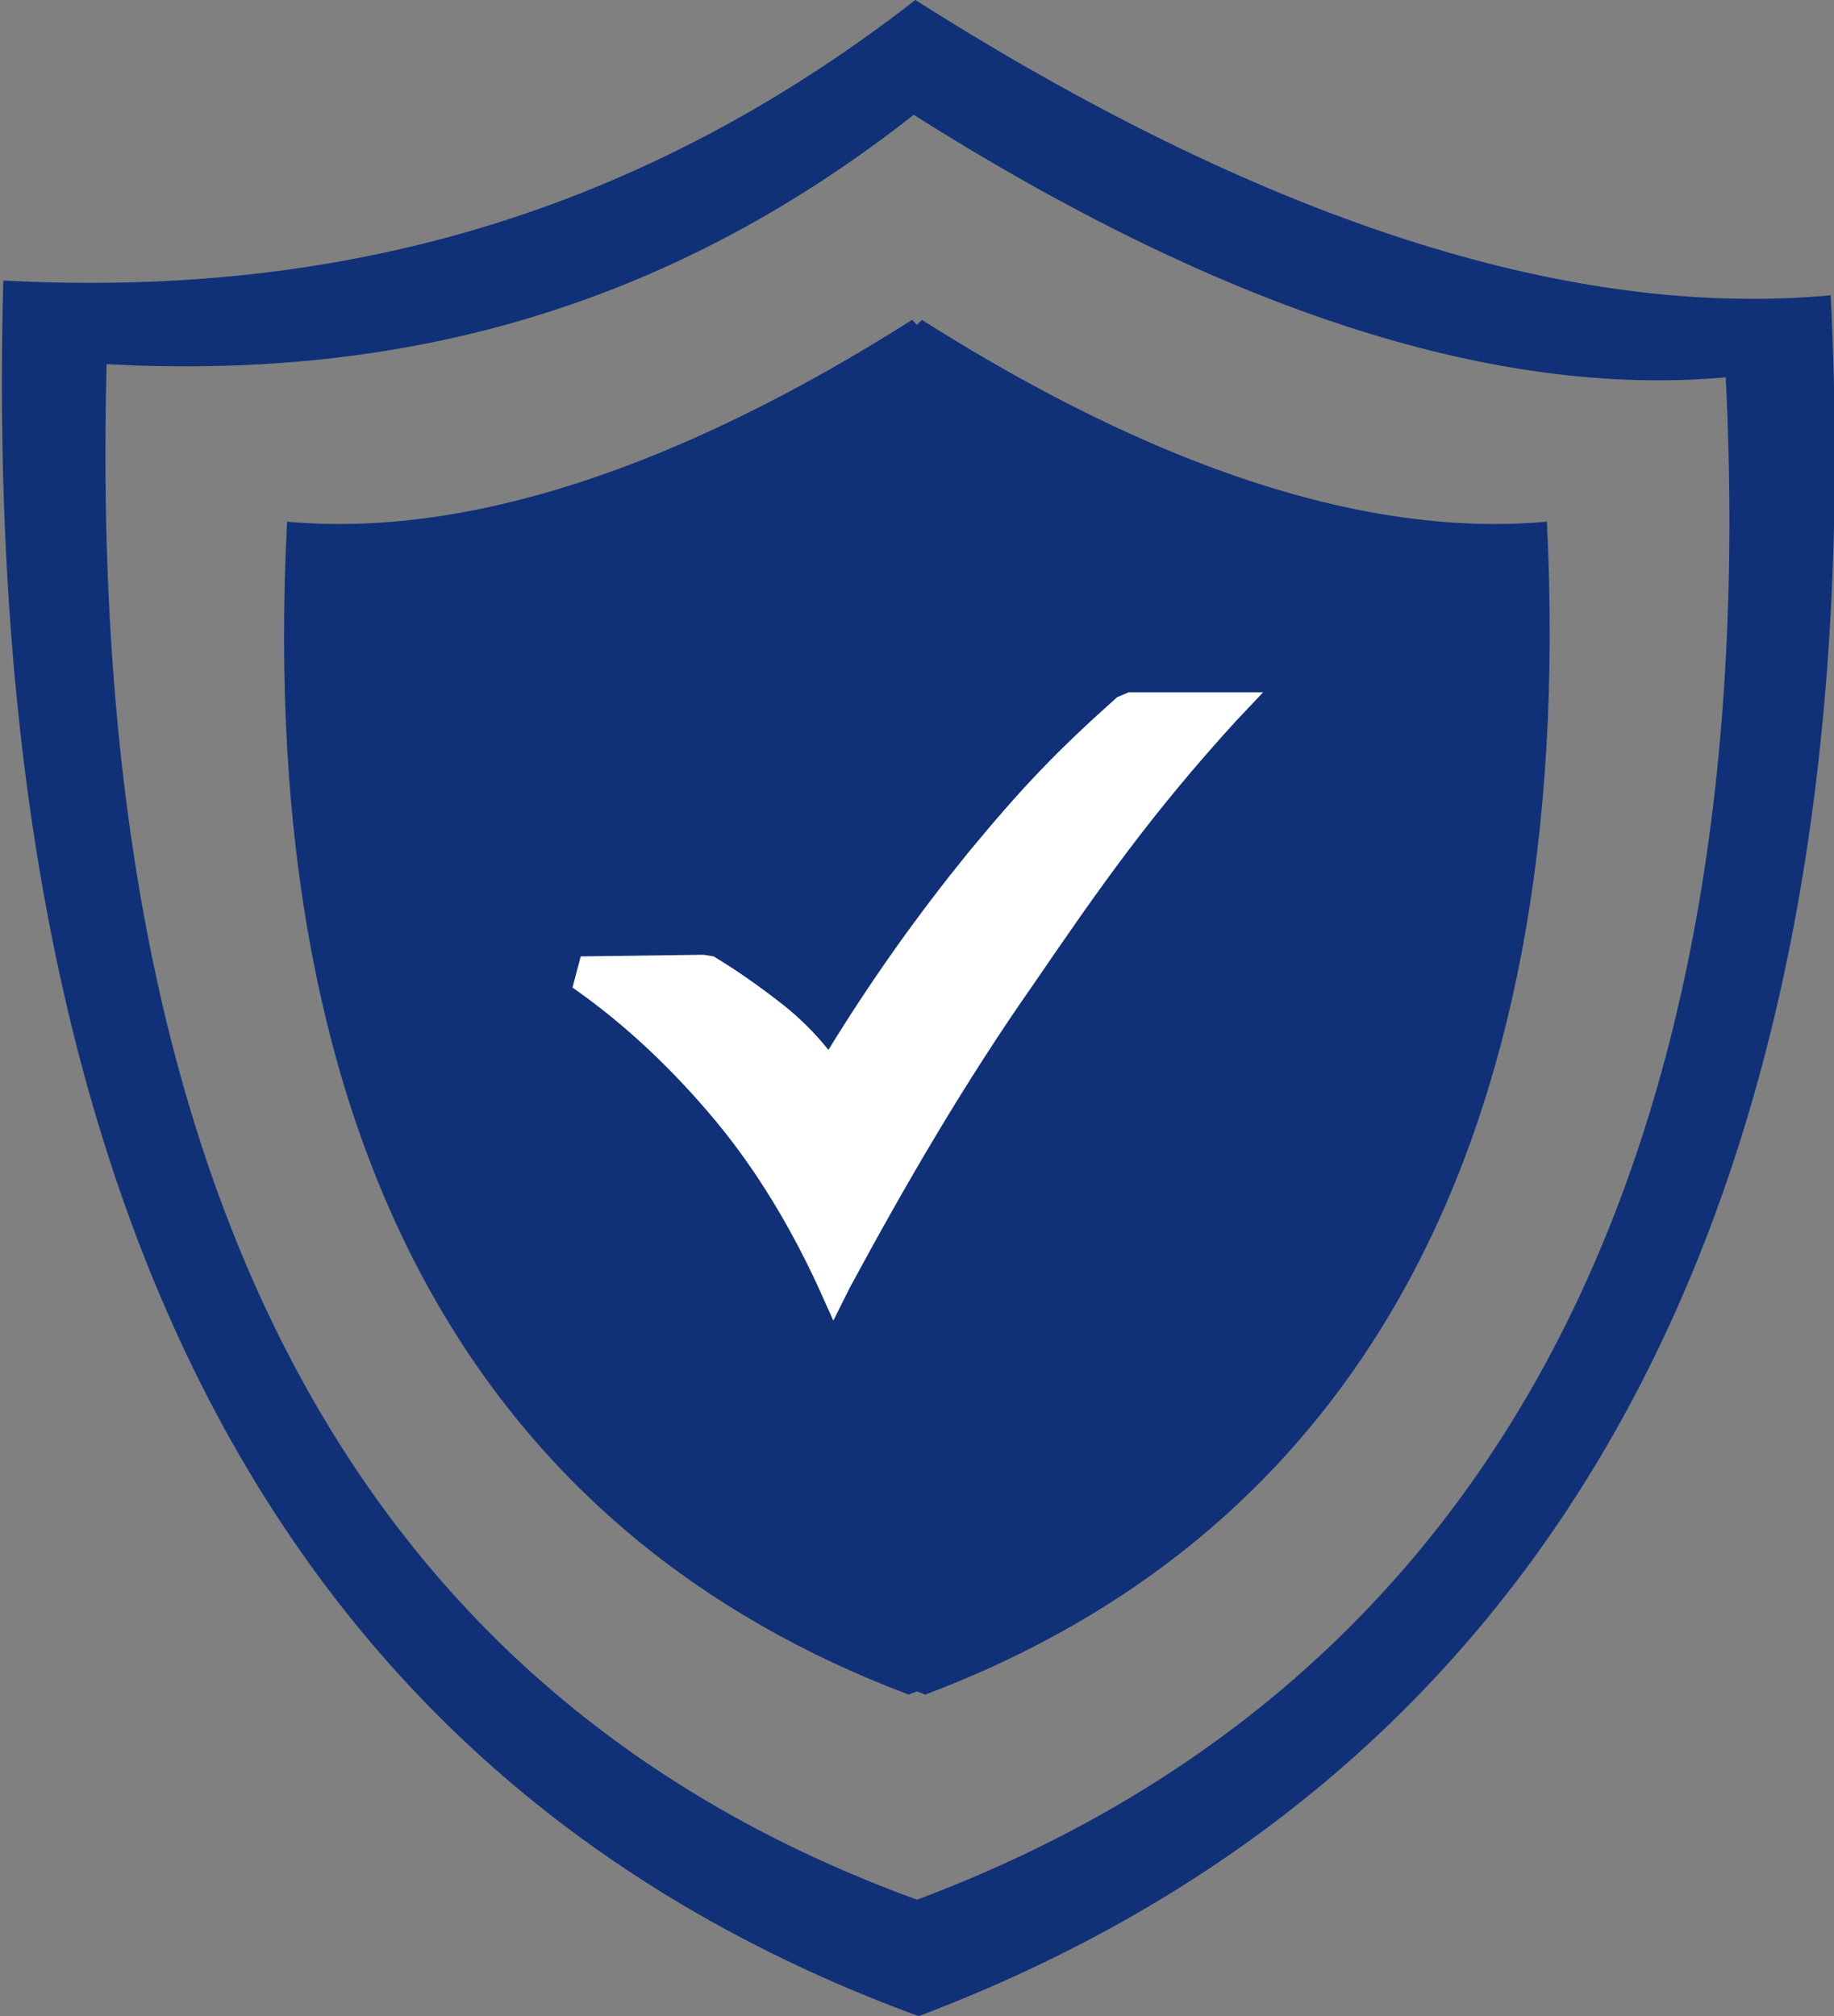
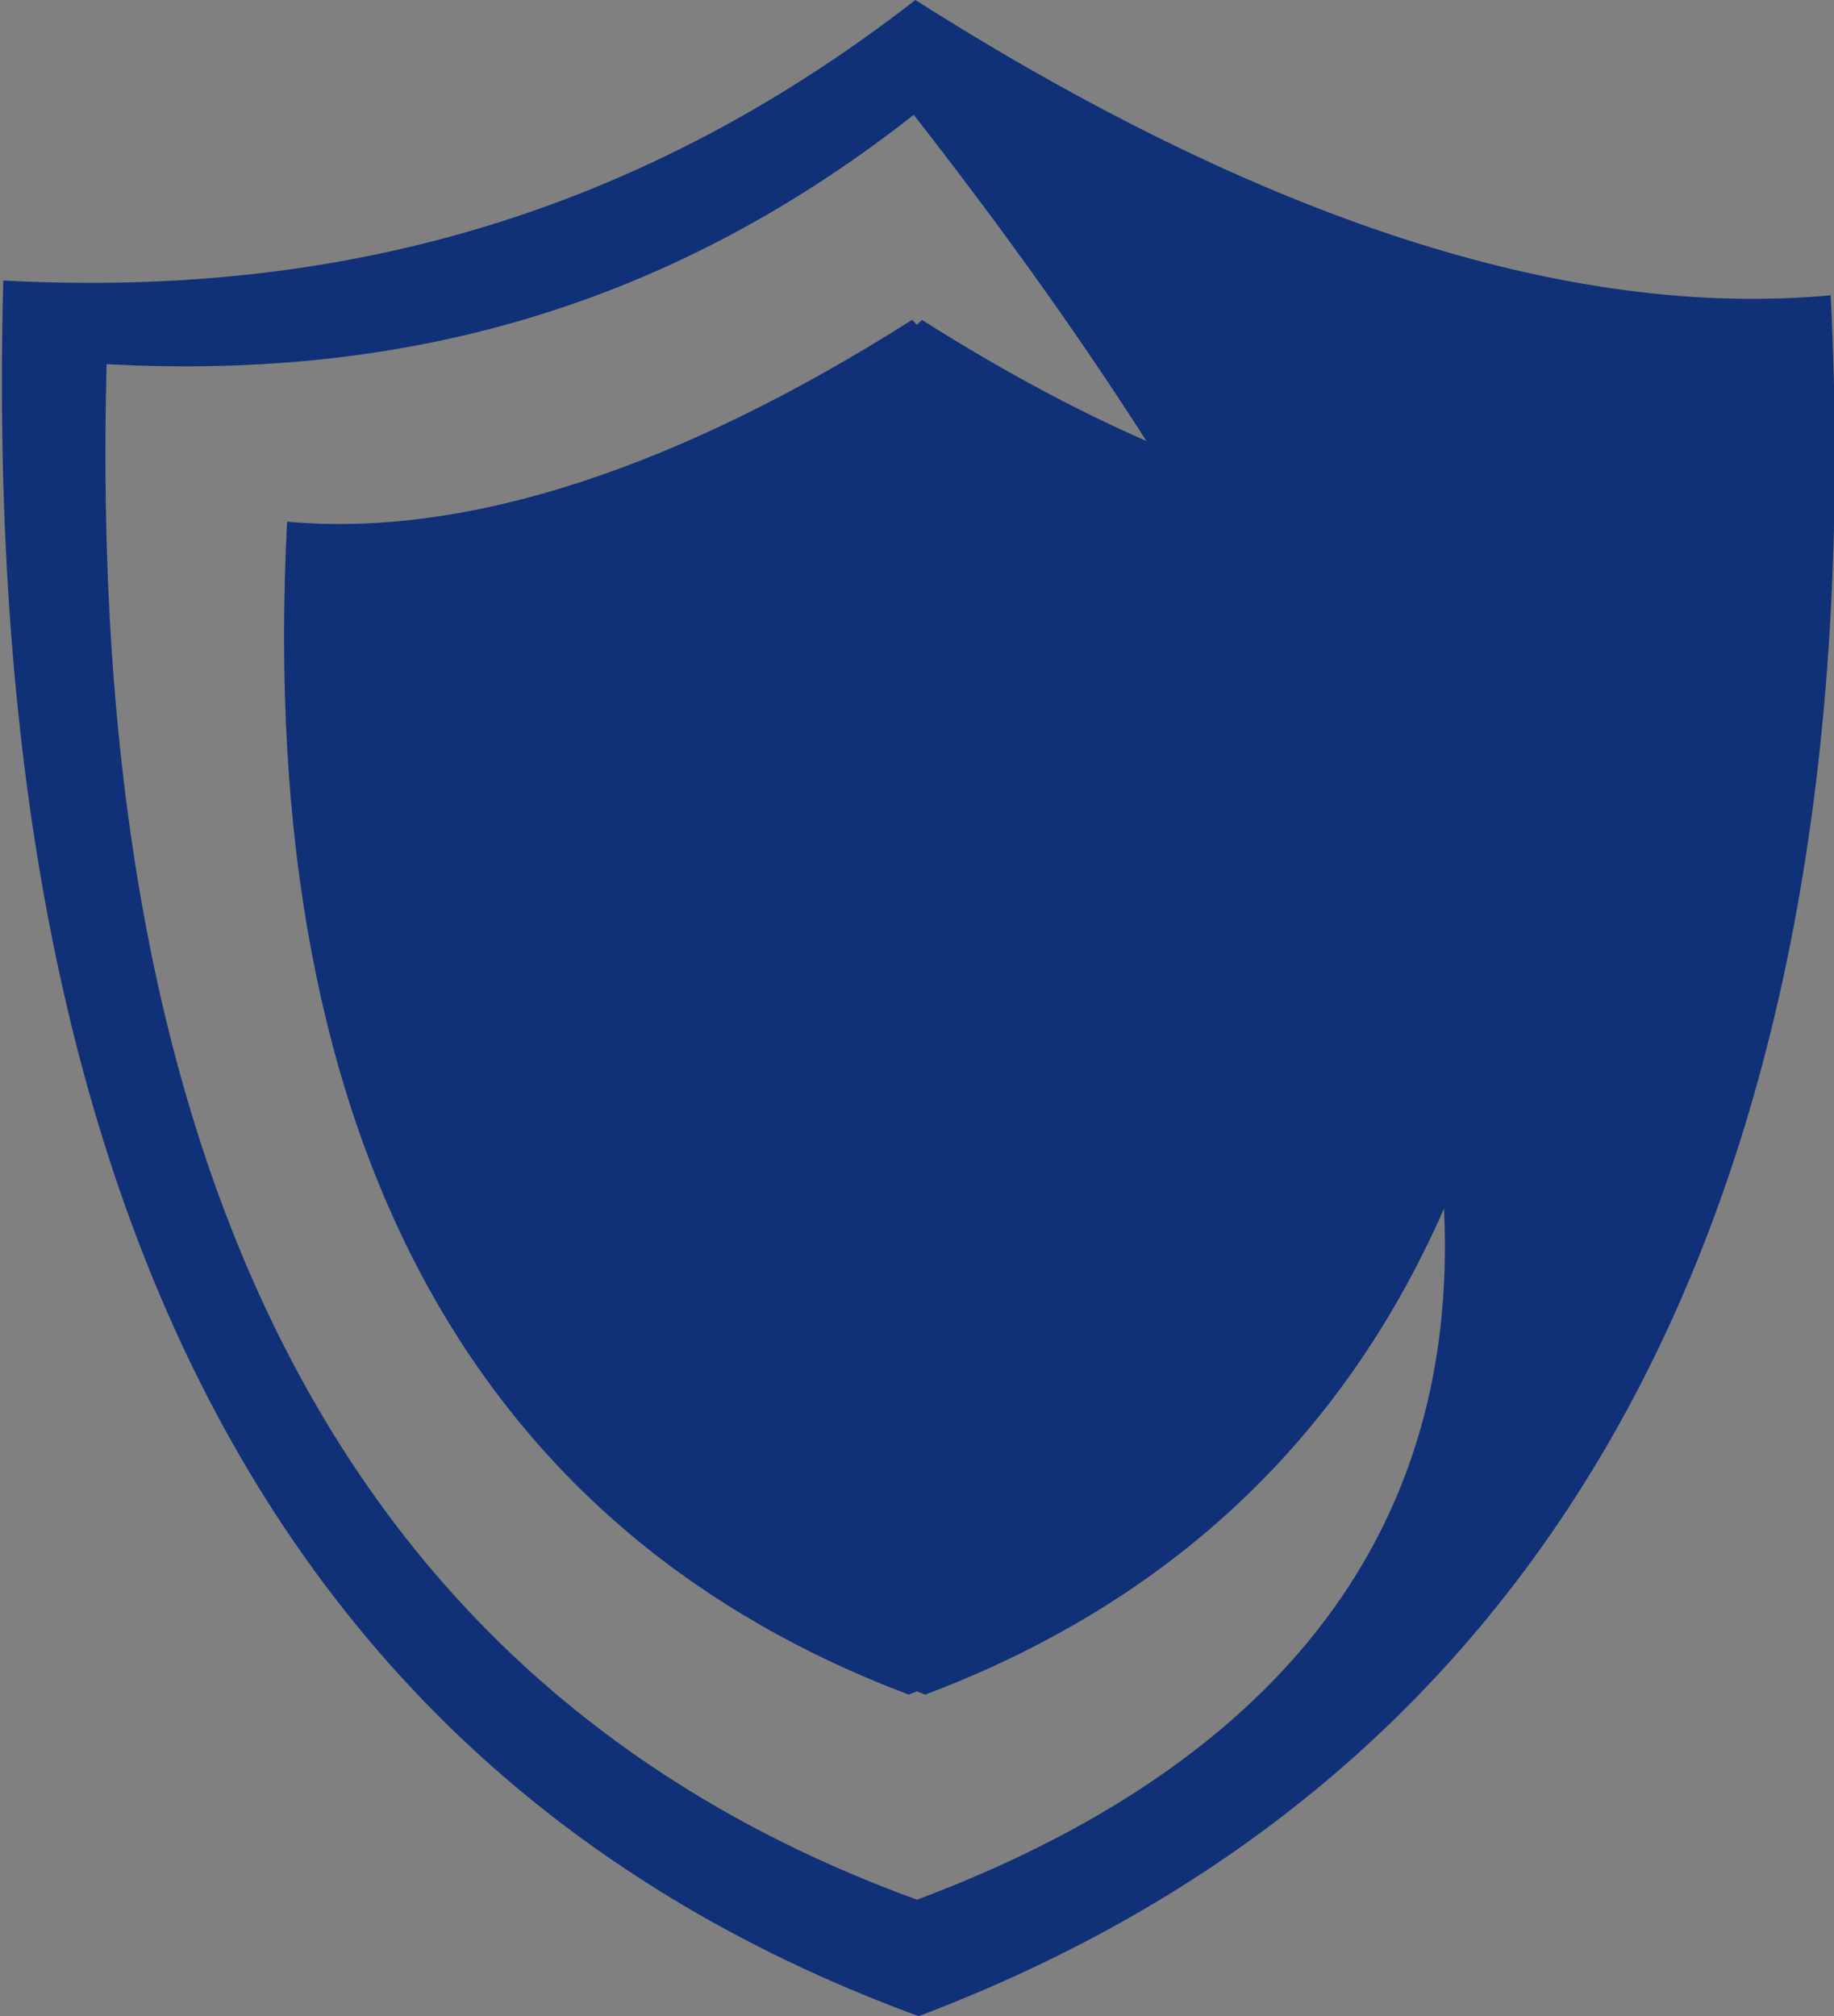
<svg xmlns="http://www.w3.org/2000/svg" id="Layer_1" x="0px" y="0px" viewBox="0 0 111.8 122.9" style="enable-background:new 0 0 111.8 122.9;" xml:space="preserve">
  <rect x="0" y="0" width="111.8" height="122.9" fill="#808080" stroke="none" />
  <style type="text/css">	.st0{fill-rule:evenodd;clip-rule:evenodd;fill:#103178;}	.st1{fill:#FFFFFF;}</style>
  <g>
-     <path class="st0" d="M111.6,18c-16.2,1.5-35-4.8-55.8-18c-18,14-36.7,18.1-55.6,17.1c-1.6,60.3,19.8,92.6,55.8,105.8  C93.3,108.8,114.4,75.1,111.6,18z M55.9,115.8C24,104.2,5.1,75.6,6.5,22.2C23.3,23.1,39.8,19.5,55.7,7  C74.2,18.7,90.9,24.3,105.2,23C107.7,73.5,89,103.4,55.9,115.8z" />
+     <path class="st0" d="M111.6,18c-16.2,1.5-35-4.8-55.8-18c-18,14-36.7,18.1-55.6,17.1c-1.6,60.3,19.8,92.6,55.8,105.8  C93.3,108.8,114.4,75.1,111.6,18z M55.9,115.8C24,104.2,5.1,75.6,6.5,22.2C23.3,23.1,39.8,19.5,55.7,7  C107.7,73.5,89,103.4,55.9,115.8z" />
    <path class="st0" d="M56.2,19.5c14.2,9,27.1,13.3,38.1,12.3c1.9,38.9-12.4,61.9-37.9,71.5c-0.2-0.1-0.3-0.1-0.5-0.2  c-0.2,0.1-0.3,0.1-0.5,0.2c-25.5-9.6-39.9-32.6-37.9-71.5c11,1,23.9-3.3,38.1-12.3l0,0l0.3,0.3L56.2,19.5L56.2,19.5L56.2,19.5z" />
-     <path class="st1" d="M35.4,58.3l7.5-0.1l0.6,0.1c1.5,0.9,2.9,1.9,4.3,3c1,0.8,1.9,1.7,2.7,2.7C53.2,59.6,56,55.7,59,52  c3.3-4,5.4-6.2,9.1-9.5l0.7-0.3H77l-1.7,1.8c-5.1,5.6-8.2,10-12.3,16c-4.2,6-7.8,12.2-11.2,18.5l-1,2l-0.9-2  c-1.7-3.7-3.8-7.2-6.3-10.2s-5.4-5.8-8.7-8.1L35.4,58.3L35.4,58.3L35.4,58.3L35.4,58.3z" />
  </g>
</svg>